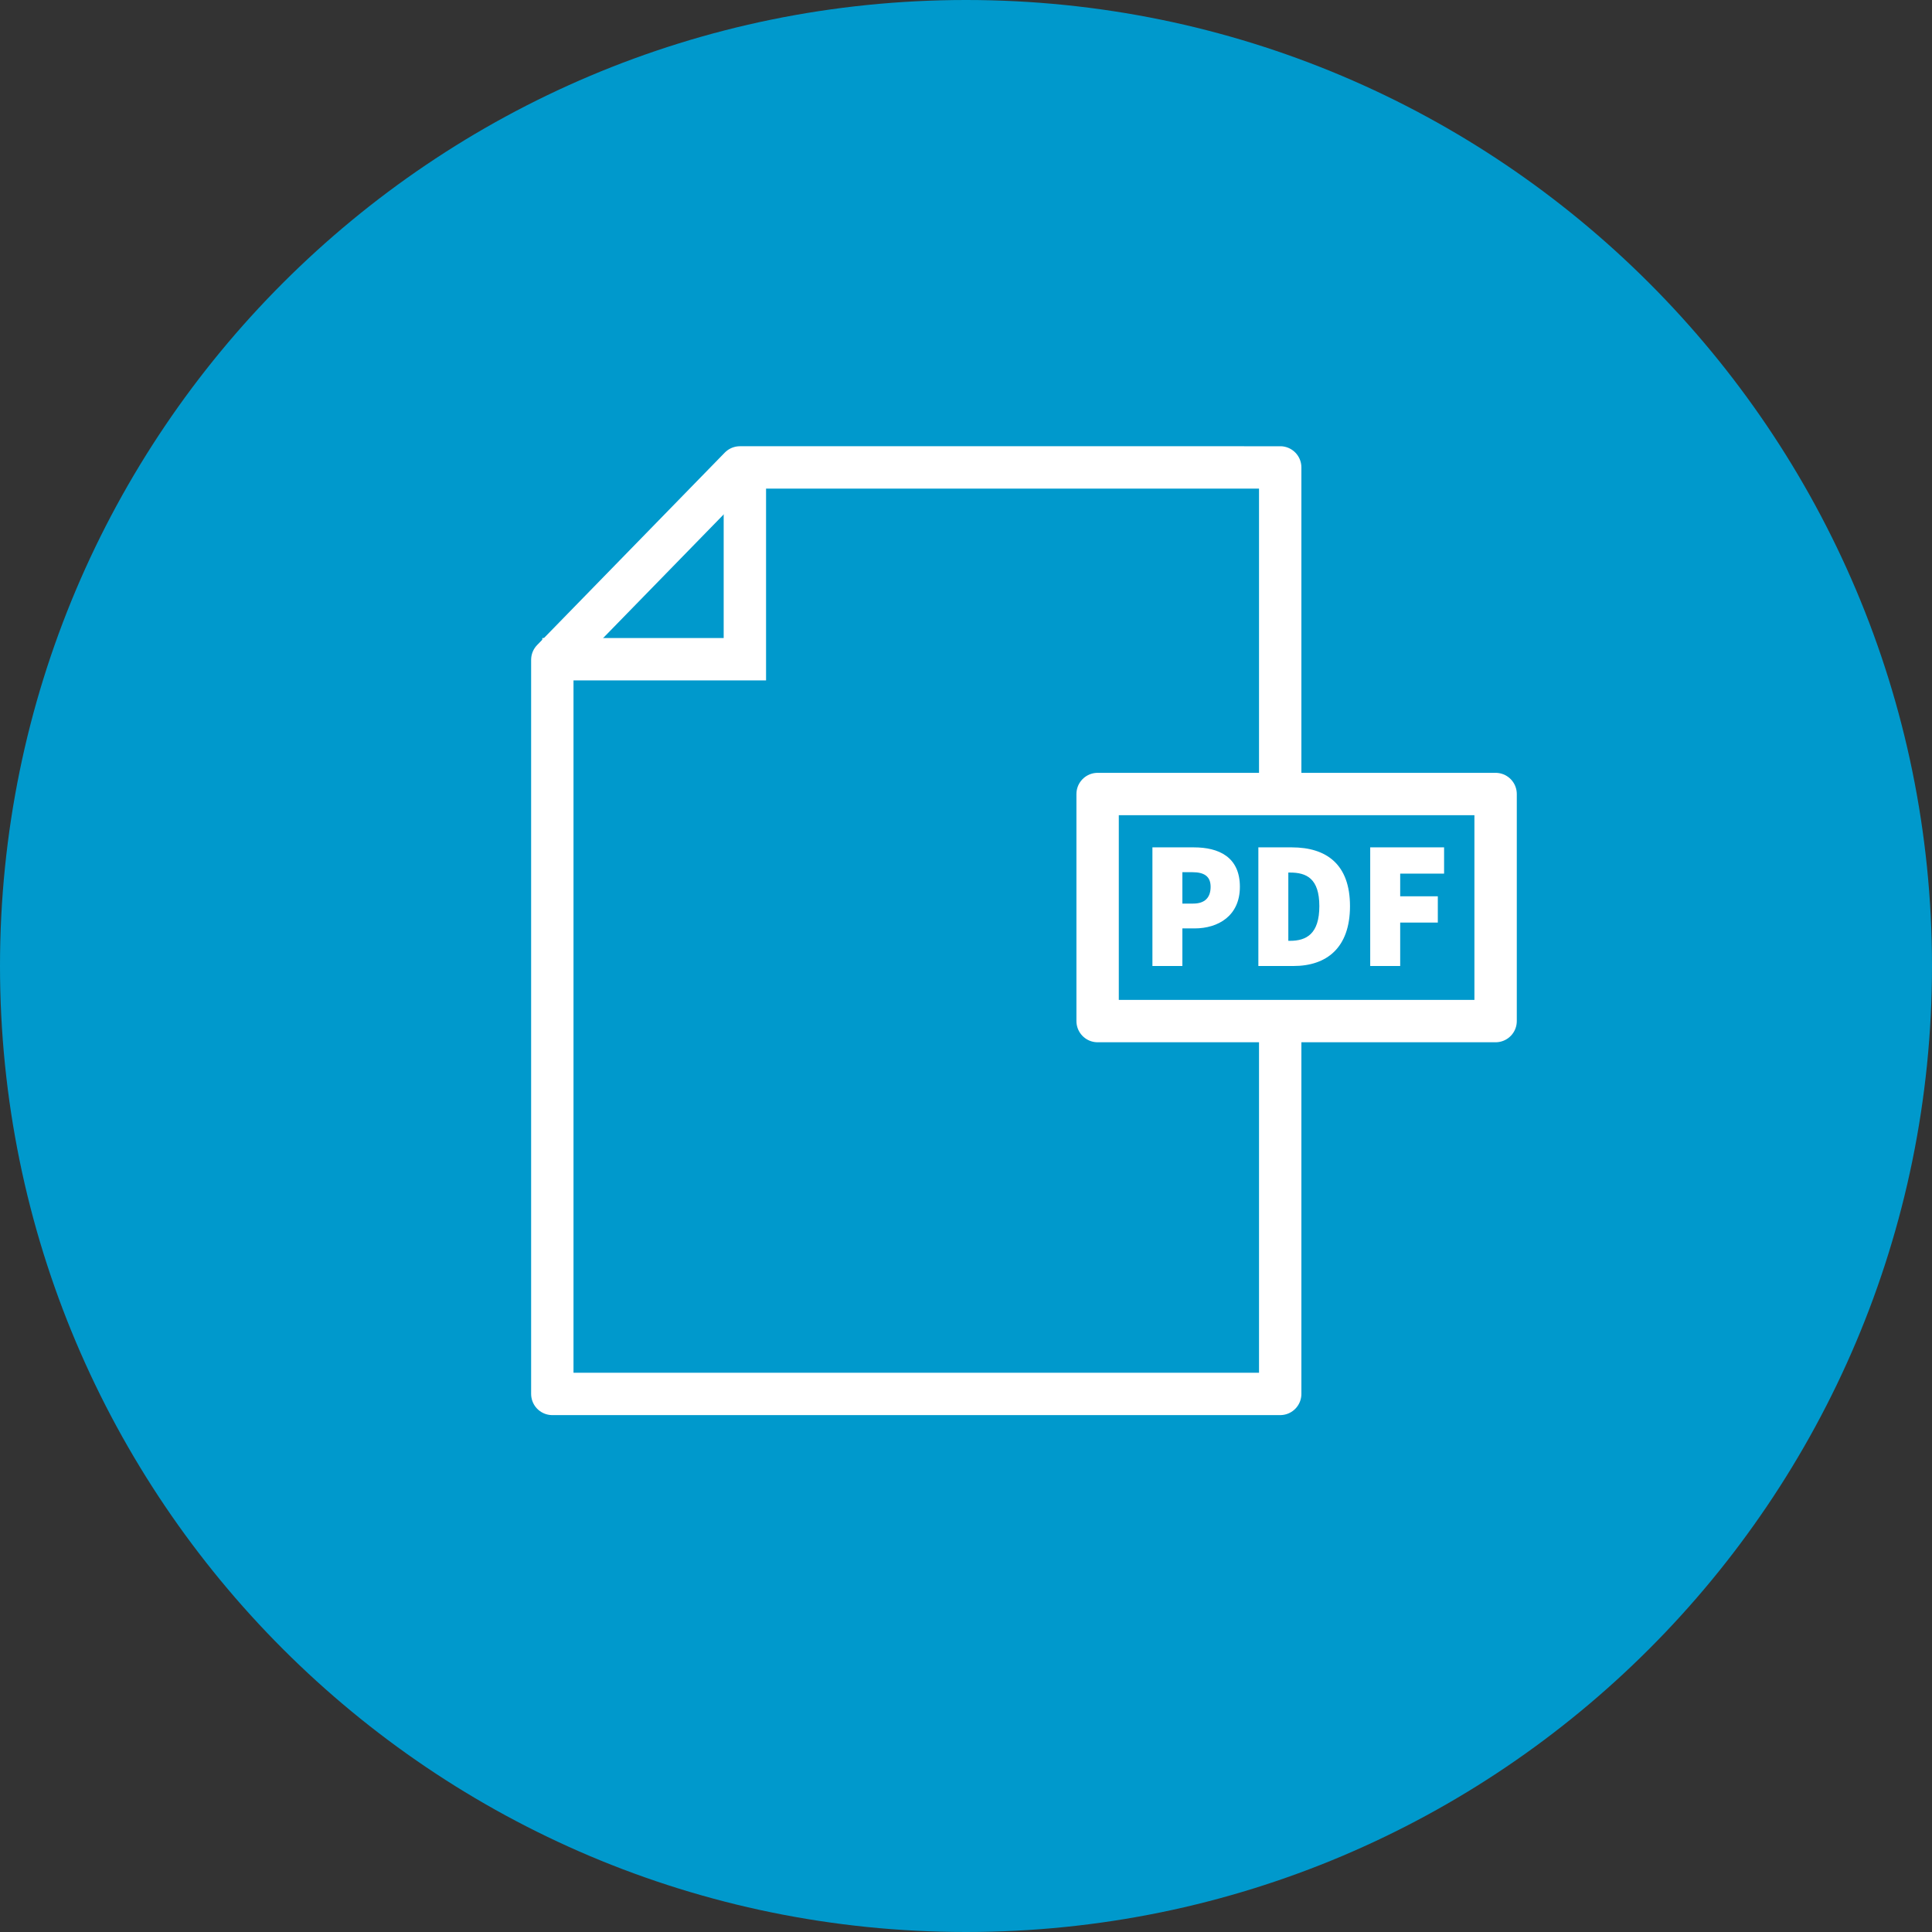
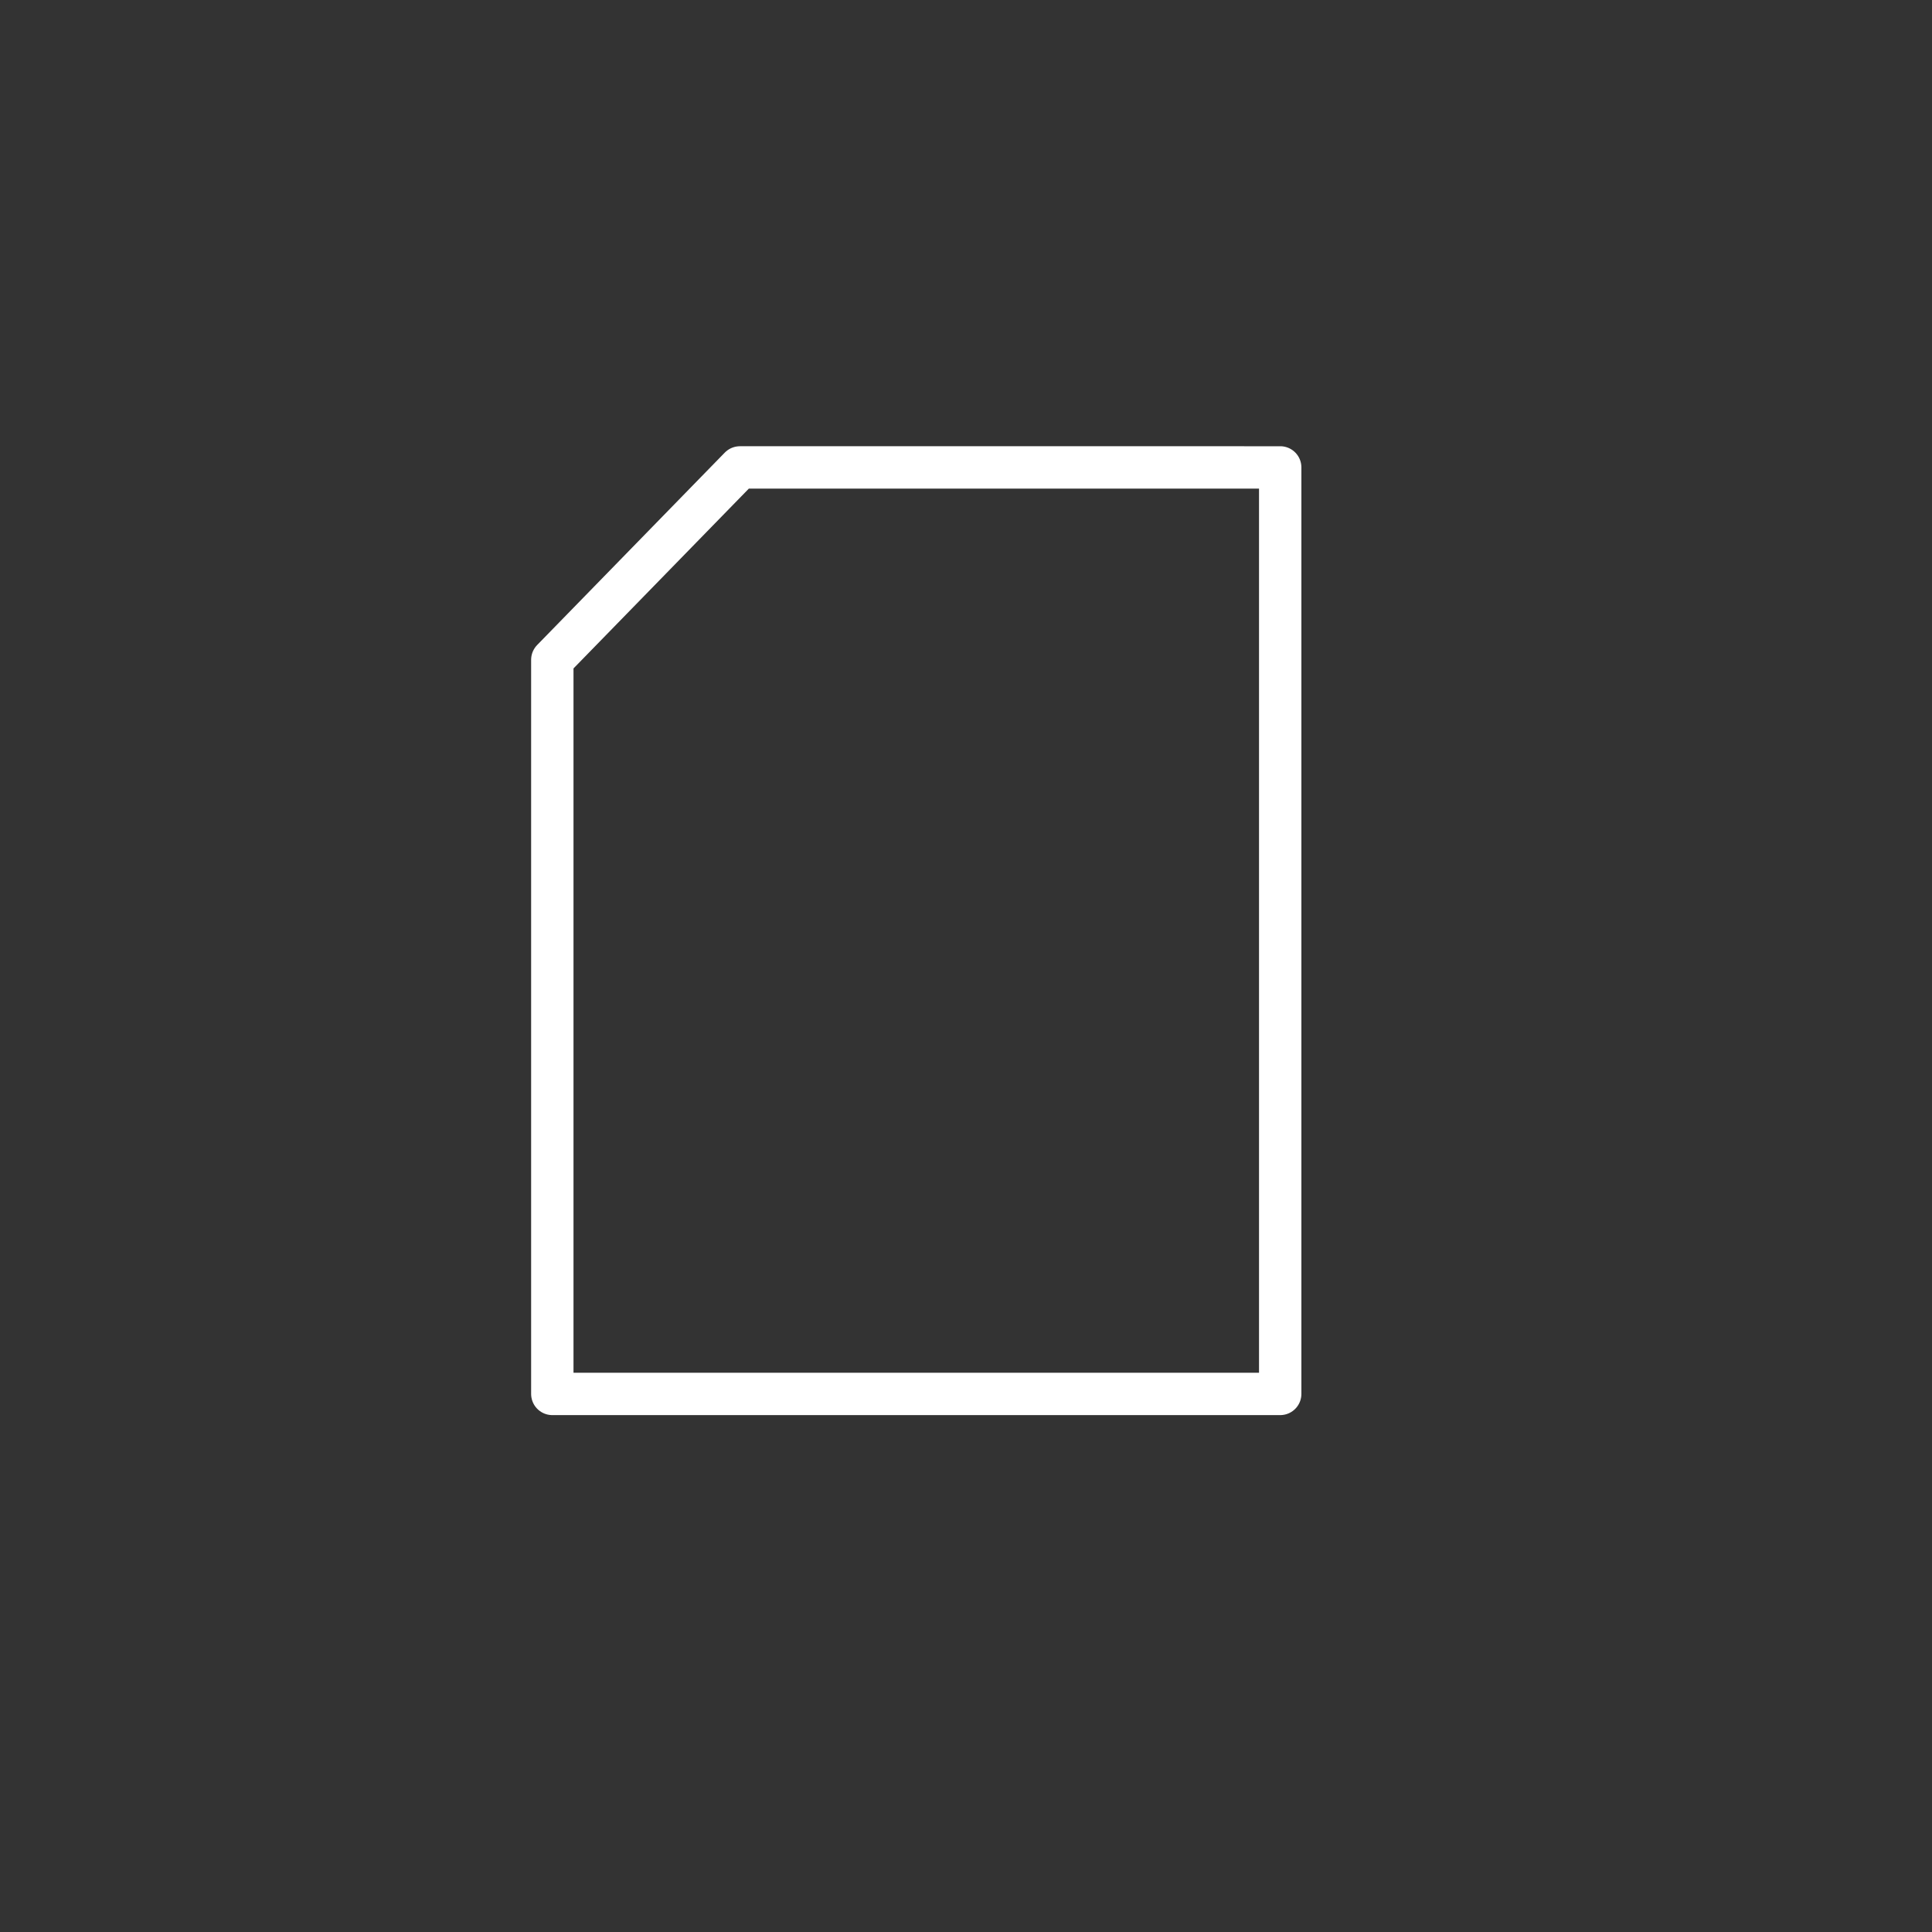
<svg xmlns="http://www.w3.org/2000/svg" width="114" height="114" viewBox="0 0 114 114">
  <rect x="0" y="0" width="114" height="114" fill="#333333" stroke="none" />
  <g fill="none" fill-rule="evenodd">
-     <path d="M114 57c0 31.48-25.52 57-57 57S0 88.48 0 57 25.52 0 57 0s57 25.52 57 57" fill="#09C" />
    <g stroke="#FFF" stroke-width="2.5">
      <path d="M75.54 27.58v54.67H32.59V38.933l11.07-11.352H75.54z" stroke-linejoin="round" />
-       <path d="M43.952 27v11.898H32" />
-       <path d="M88.25 46.852V60.25H64.766V46.852H88.25z" fill="#09C" stroke-linejoin="round" />
    </g>
-     <path d="M68 57v-7h2.447c1.46 0 2.714.56 2.714 2.326 0 1.712-1.275 2.456-2.673 2.456h-.72V57H68zm1.768-3.683h.638c.699 0 1.028-.366 1.028-.99 0-.625-.39-.862-1.07-.862h-.596v1.852zM74.251 57v-7h1.974c2.035 0 3.433.99 3.433 3.468 0 2.477-1.398 3.532-3.33 3.532H74.25zm1.768-1.486h.103c.966 0 1.727-.41 1.727-2.046 0-1.637-.76-1.982-1.727-1.982h-.103v4.028zM80.851 57v-7h4.359v1.55h-2.59v1.336h2.22v1.55h-2.22V57H80.85z" fill="#FFF" />
  </g>
</svg>